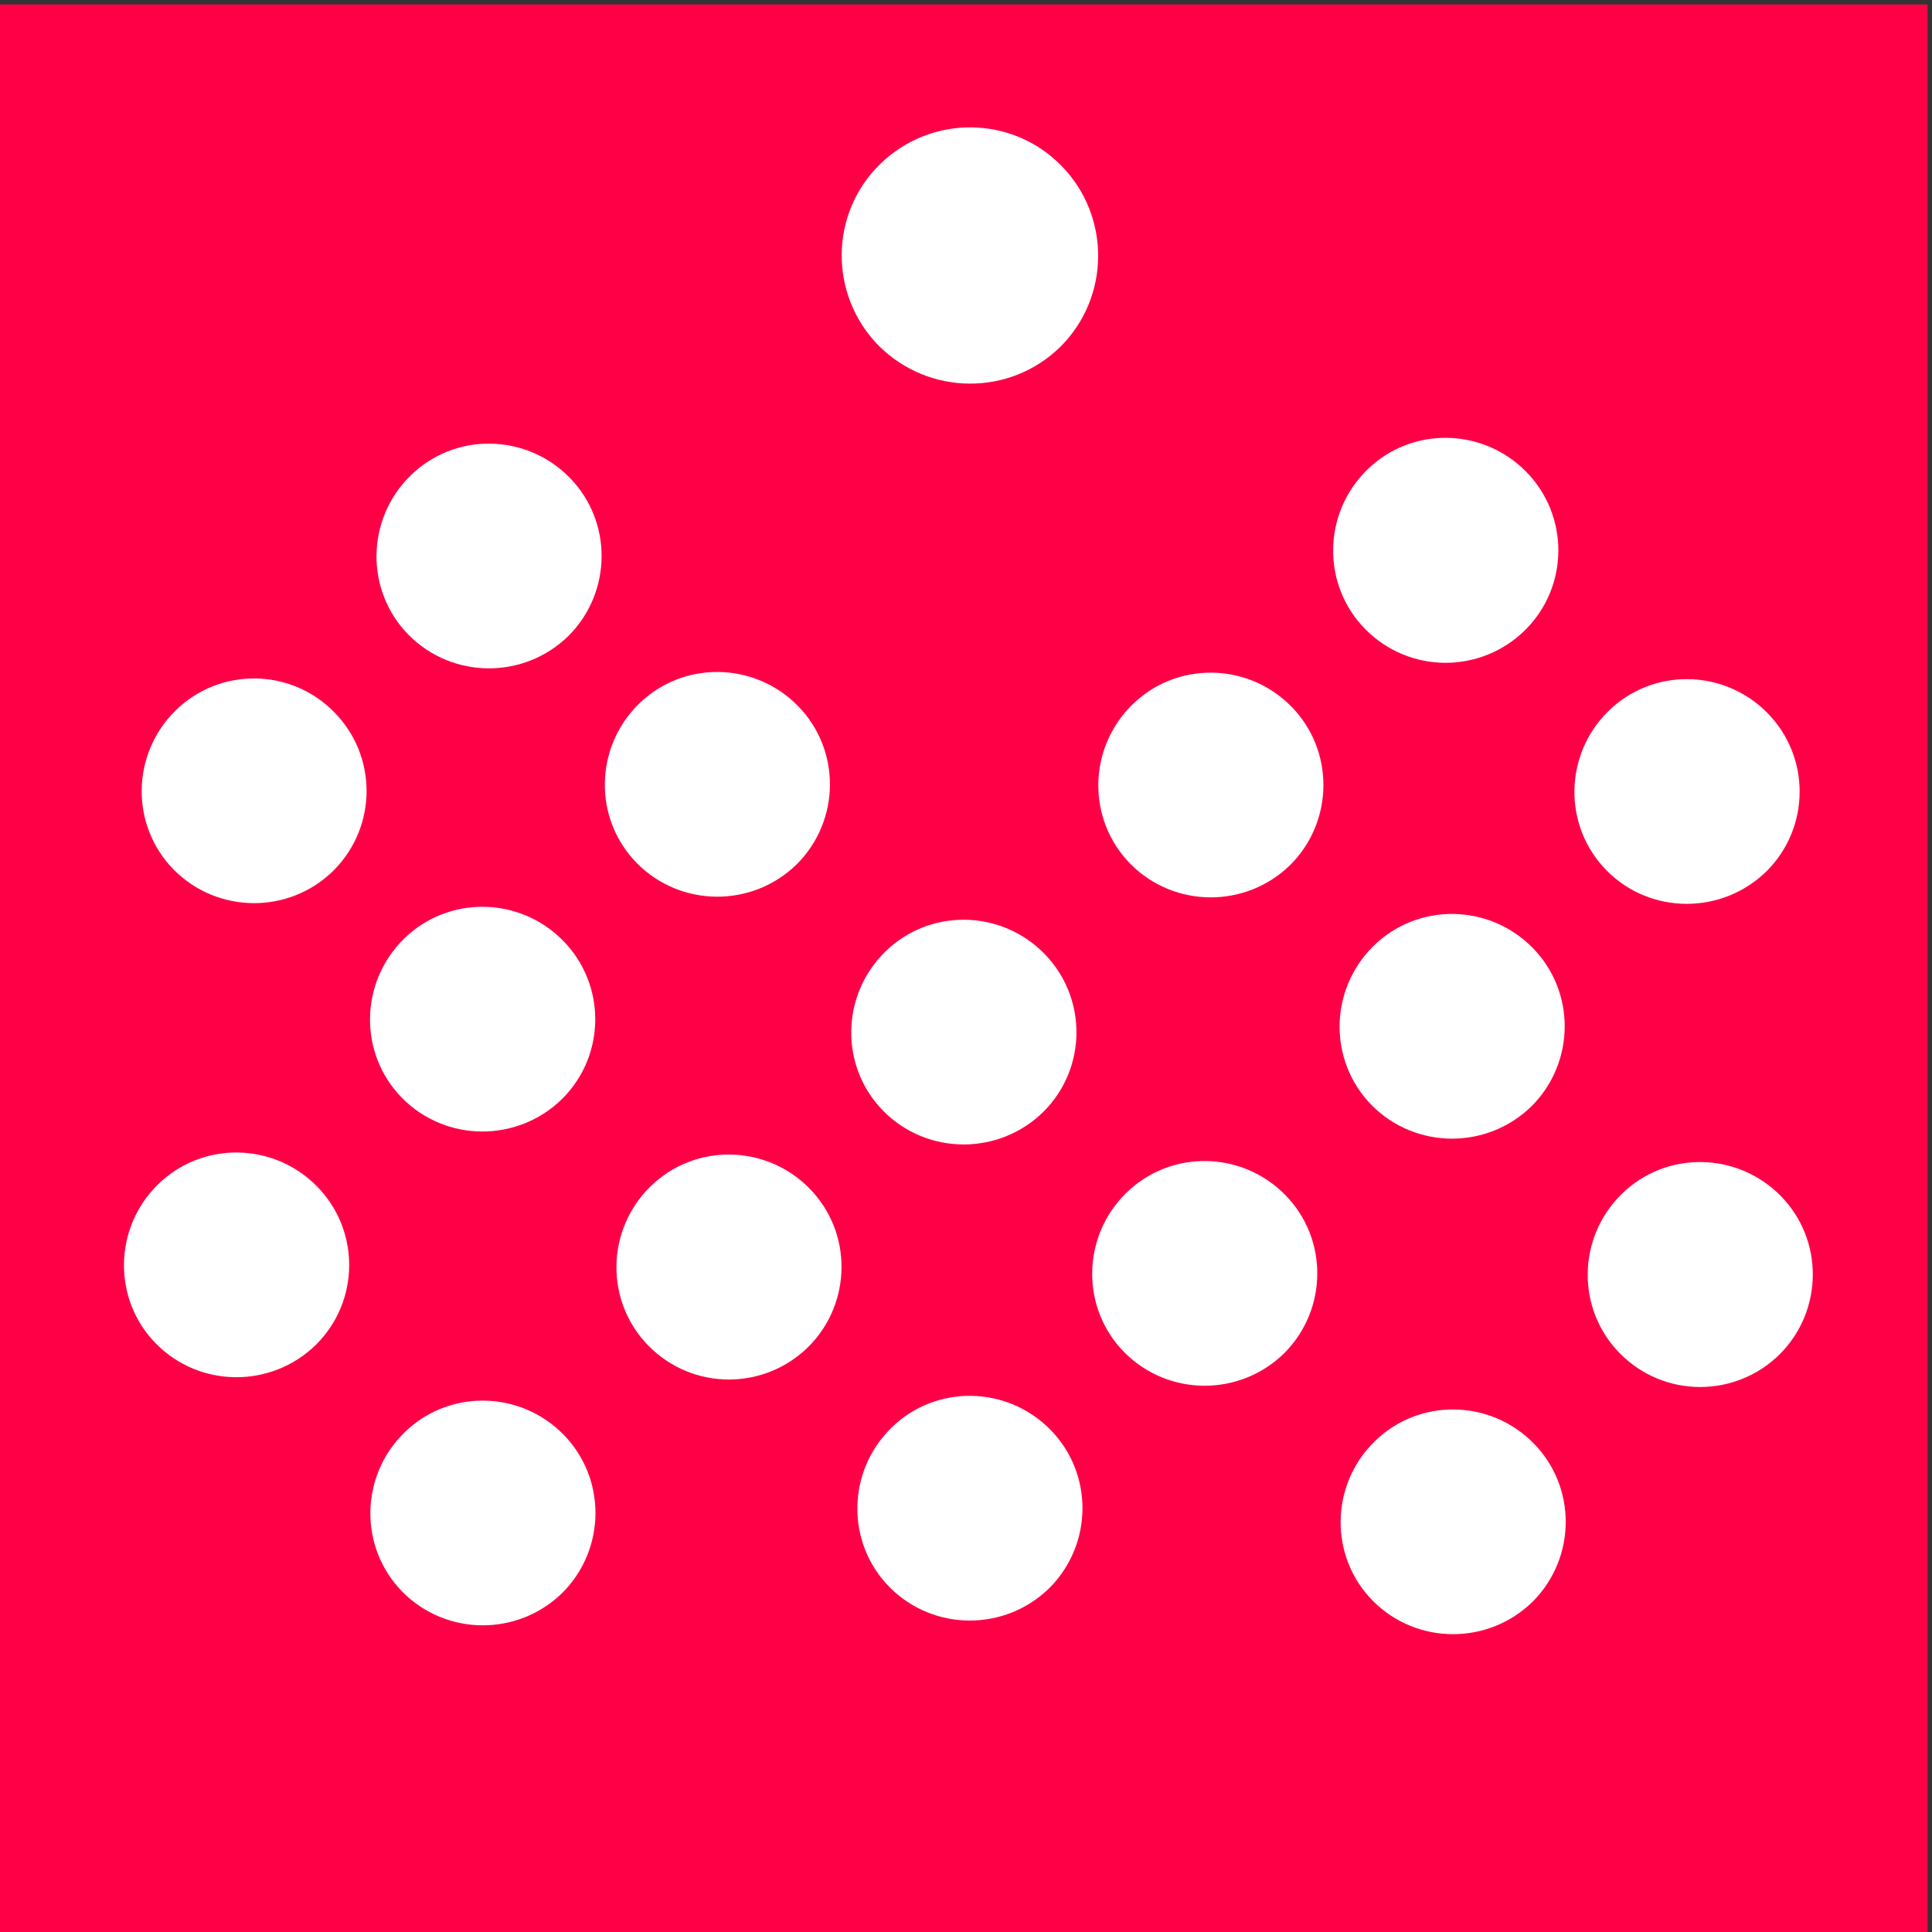
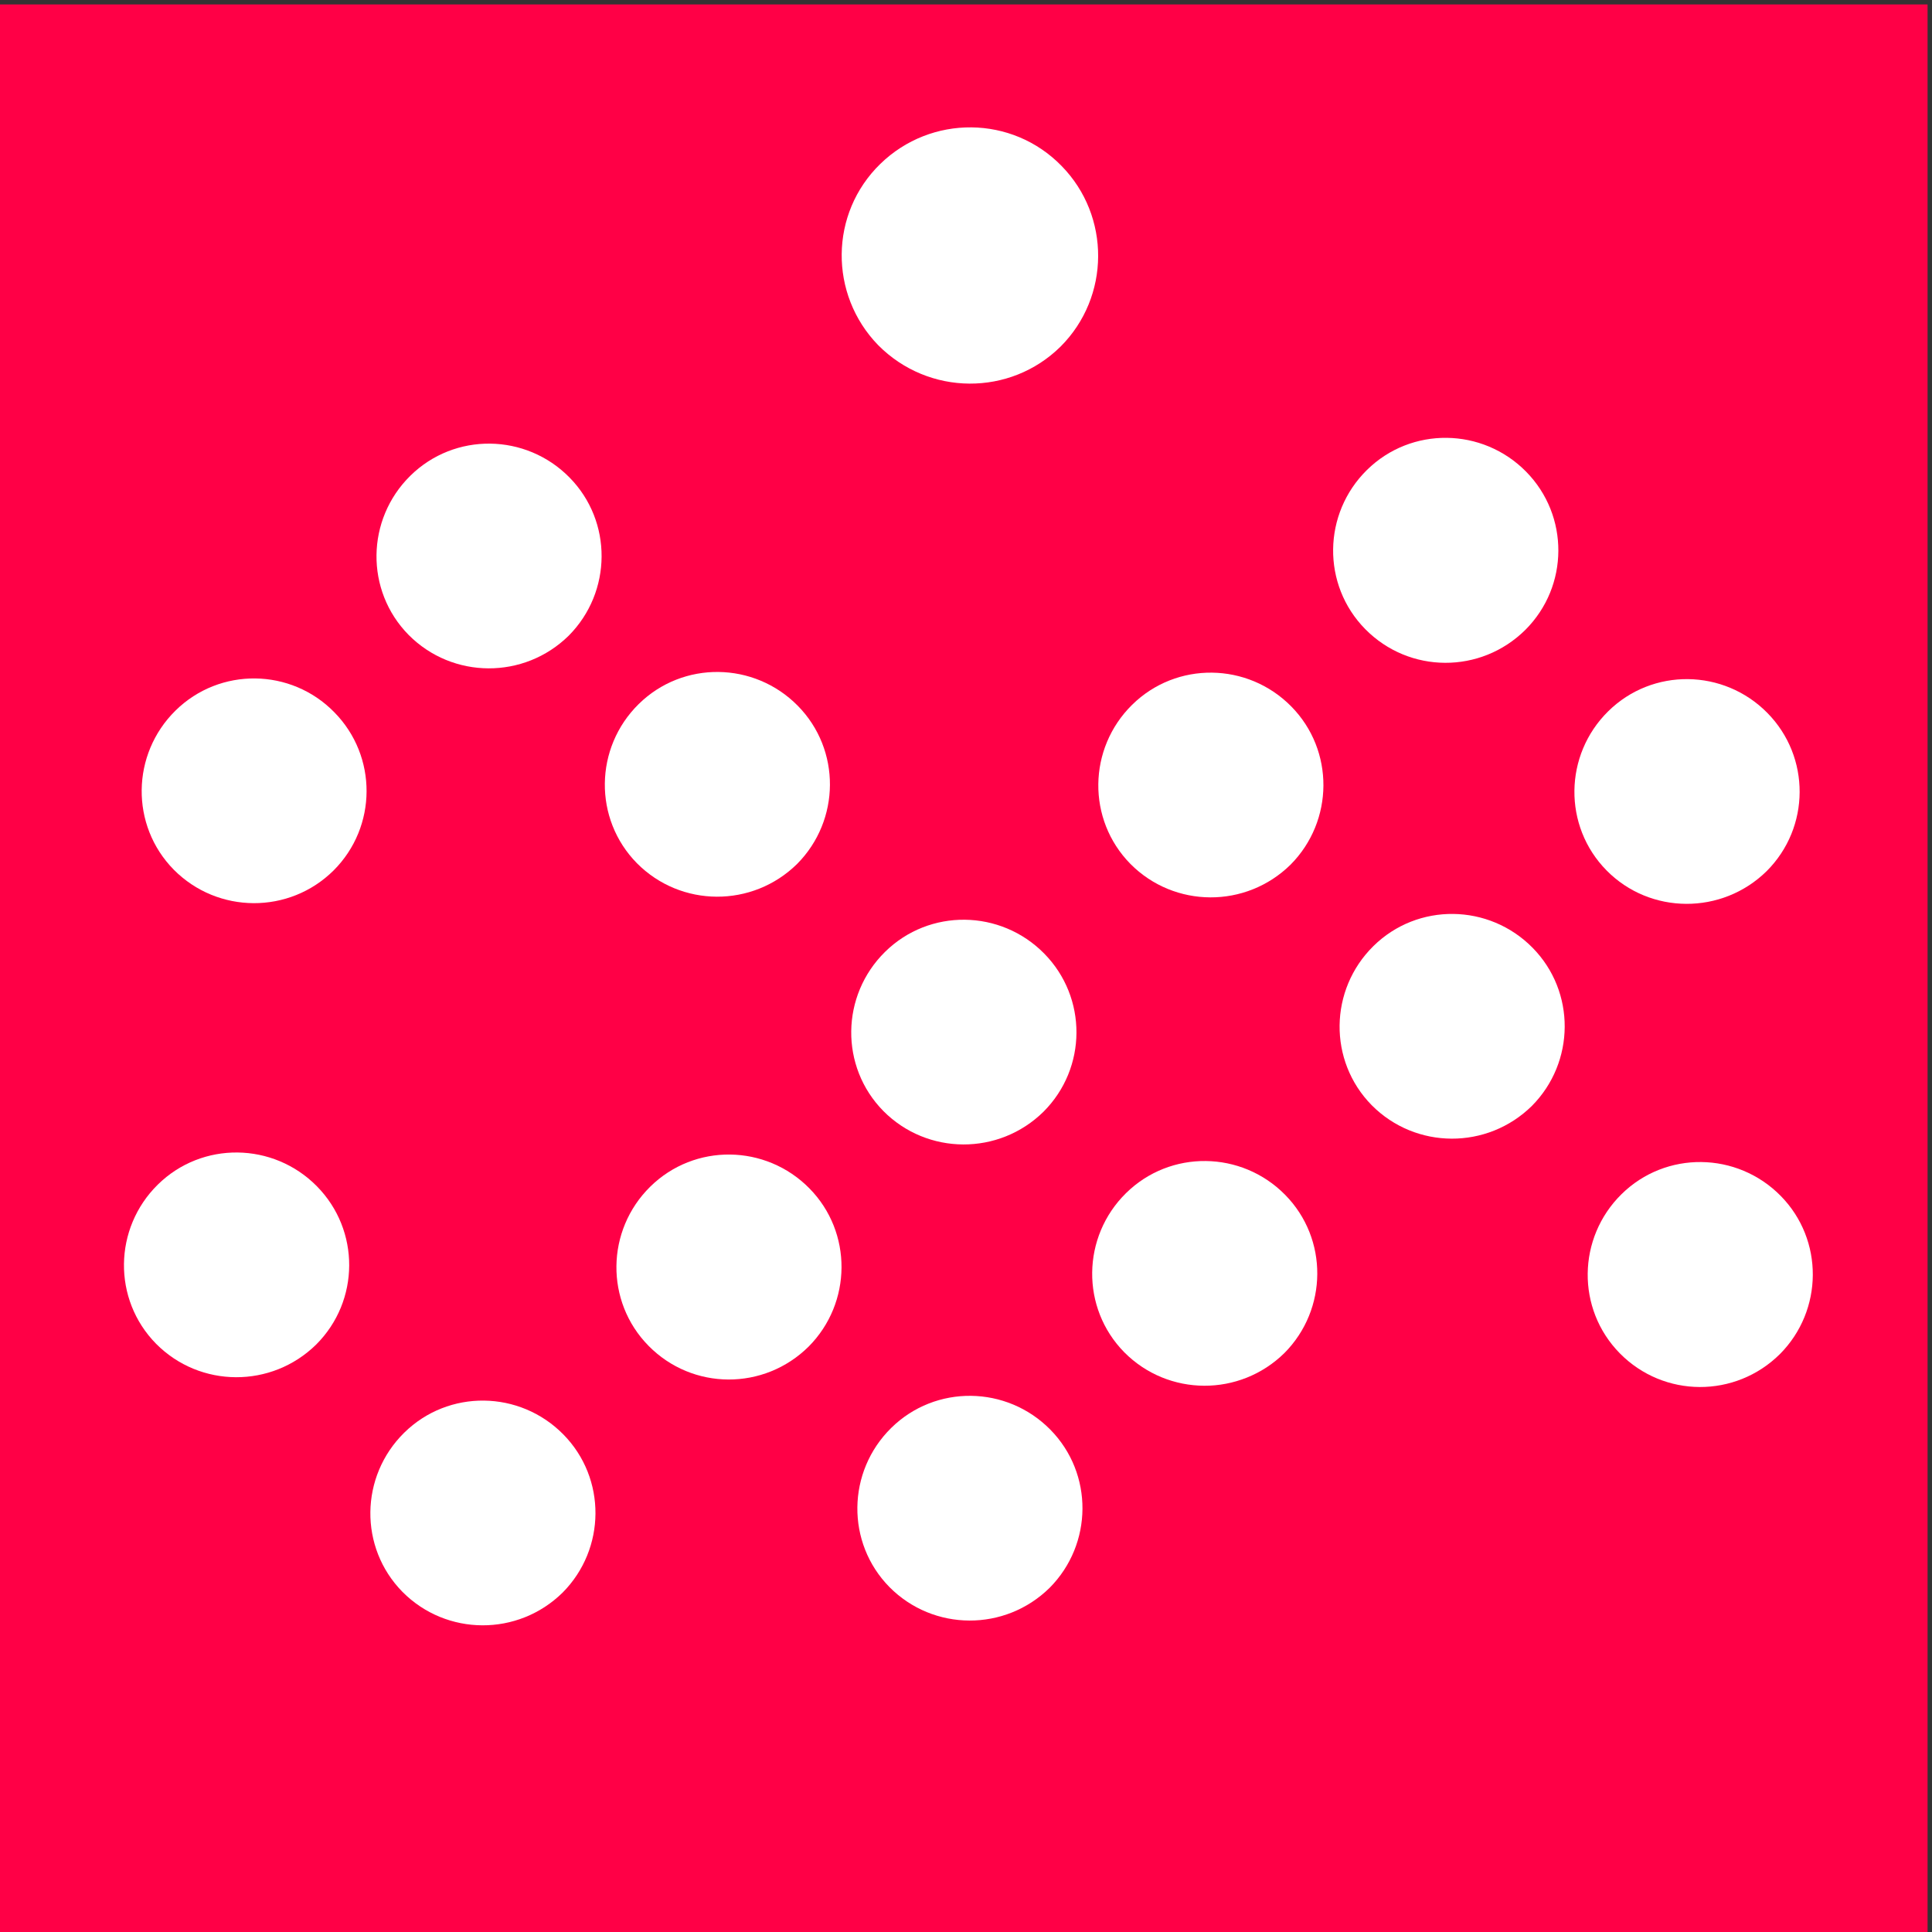
<svg xmlns="http://www.w3.org/2000/svg" version="1.1" id="Layer_1" x="0px" y="0px" viewBox="0 0 566.9 566.9" style="enable-background:new 0 0 566.9 566.9;" xml:space="preserve">
  <rect x="0" y="0" width="566.9" height="566.9" fill="#333333" stroke="none" />
  <style type="text/css">
	.st0{fill:#FF0046;}
	.st1{fill:#FFFFFF;}
</style>
  <rect y="1.3" class="st0" width="565.6" height="565.6" />
  <path class="st1" d="M51,255.2c-12.8-13-12.5-33.9,0.5-46.7S85.4,196,98.1,209c12.7,12.9,12.6,33.6-0.2,46.4  C84.9,268.3,63.9,268.2,51,255.2C51,255.2,51,255.2,51,255.2z" />
  <path class="st1" d="M119.9,186.3c-12.8-13-12.5-33.9,0.5-46.7c13-12.8,33.9-12.5,46.7,0.5c12.7,12.9,12.5,33.6-0.2,46.4  C153.8,199.4,132.8,199.3,119.9,186.3C119.9,186.3,119.9,186.3,119.9,186.3z" />
  <path class="st1" d="M257.7,101.3c-14.5-14.9-14.3-38.7,0.6-53.2s38.7-14.3,53.2,0.6c14.4,14.7,14.3,38.4-0.3,53  C296.4,116.3,272.5,116.2,257.7,101.3z" />
-   <path class="st1" d="M118,322.2c-12.8-13-12.5-33.9,0.5-46.7c13-12.8,33.9-12.5,46.7,0.5c12.7,12.9,12.6,33.6-0.2,46.4  C151.9,335.3,130.9,335.2,118,322.2C118,322.2,118,322.2,118,322.2z" />
  <path class="st1" d="M186.9,253.3c-12.8-13-12.5-33.9,0.5-46.7c13-12.8,33.9-12.5,46.7,0.5c12.7,12.9,12.5,33.6-0.2,46.4  C220.8,266.4,199.8,266.3,186.9,253.3C186.9,253.3,186.9,253.3,186.9,253.3z" />
  <path class="st1" d="M190.3,394.9c-12.8-13-12.5-33.9,0.5-46.7c13-12.8,33.9-12.5,46.7,0.5c12.7,12.9,12.5,33.6-0.2,46.4  C224.2,408.1,203.2,408,190.3,394.9z" />
  <path class="st1" d="M45.8,394.3c-12.8-13-12.5-33.9,0.5-46.7c13-12.8,33.9-12.5,46.7,0.5c12.7,12.9,12.6,33.6-0.2,46.4  C79.7,407.4,58.7,407.3,45.8,394.3C45.8,394.3,45.8,394.3,45.8,394.3z" />
  <path class="st1" d="M118.1,467.1c-12.8-13-12.5-33.9,0.5-46.7c13-12.8,33.9-12.5,46.7,0.5c12.7,12.9,12.5,33.6-0.2,46.4  C152,480.2,131,480.1,118.1,467.1z" />
-   <path class="st1" d="M259.2,326c-12.8-13-12.5-33.9,0.5-46.7c13-12.8,33.9-12.5,46.7,0.5c12.7,12.9,12.6,33.6-0.2,46.4  C293.1,339.1,272.1,339,259.2,326C259.2,326,259.2,326,259.2,326z" />
+   <path class="st1" d="M259.2,326c-12.8-13-12.5-33.9,0.5-46.7c13-12.8,33.9-12.5,46.7,0.5c12.7,12.9,12.6,33.6-0.2,46.4  C293.1,339.1,272.1,339,259.2,326z" />
  <path class="st1" d="M261,465.7c-12.8-13-12.5-33.9,0.5-46.7c13-12.8,33.9-12.5,46.7,0.5c12.7,12.9,12.5,33.6-0.2,46.4  C294.9,478.8,273.9,478.7,261,465.7z" />
  <path class="st1" d="M329.9,396.8c-12.8-13-12.5-33.9,0.5-46.7c13-12.8,33.9-12.5,46.7,0.5c12.7,12.9,12.5,33.6-0.2,46.4  C363.8,409.9,342.8,409.8,329.9,396.8z" />
  <path class="st1" d="M331.7,253.5c-12.8-13-12.5-33.9,0.5-46.7c13-12.8,33.9-12.5,46.7,0.5c12.7,12.9,12.5,33.6-0.2,46.4  C365.6,266.6,344.6,266.5,331.7,253.5z" />
  <path class="st1" d="M400.6,184.6c-12.8-13-12.5-33.9,0.5-46.7c13-12.8,33.9-12.5,46.7,0.5c12.7,12.9,12.6,33.6-0.2,46.4  C434.5,197.8,413.5,197.7,400.6,184.6C400.6,184.6,400.6,184.6,400.6,184.6z" />
  <path class="st1" d="M402.5,324.3c-12.8-13-12.5-33.9,0.5-46.7c13-12.8,33.9-12.5,46.7,0.5c12.7,12.9,12.5,33.6-0.2,46.4  C436.4,337.4,415.4,337.3,402.5,324.3z" />
-   <path class="st1" d="M402.8,469.7c-12.8-13-12.5-33.9,0.5-46.7c13-12.8,33.9-12.5,46.7,0.5c12.7,12.9,12.5,33.6-0.2,46.4  C436.7,482.8,415.7,482.7,402.8,469.7z" />
  <path class="st1" d="M475.3,397.1c-12.8-13-12.5-33.9,0.5-46.7c13-12.8,33.9-12.5,46.7,0.5c12.7,12.9,12.5,33.6-0.2,46.4  C509.2,410.3,488.2,410.2,475.3,397.1z" />
  <path class="st1" d="M471.4,255.4c-12.8-13-12.5-33.9,0.5-46.7c13-12.8,33.9-12.5,46.7,0.5c12.7,12.9,12.6,33.6-0.2,46.4  C505.3,268.5,484.2,268.4,471.4,255.4C471.4,255.4,471.4,255.4,471.4,255.4z" />
</svg>